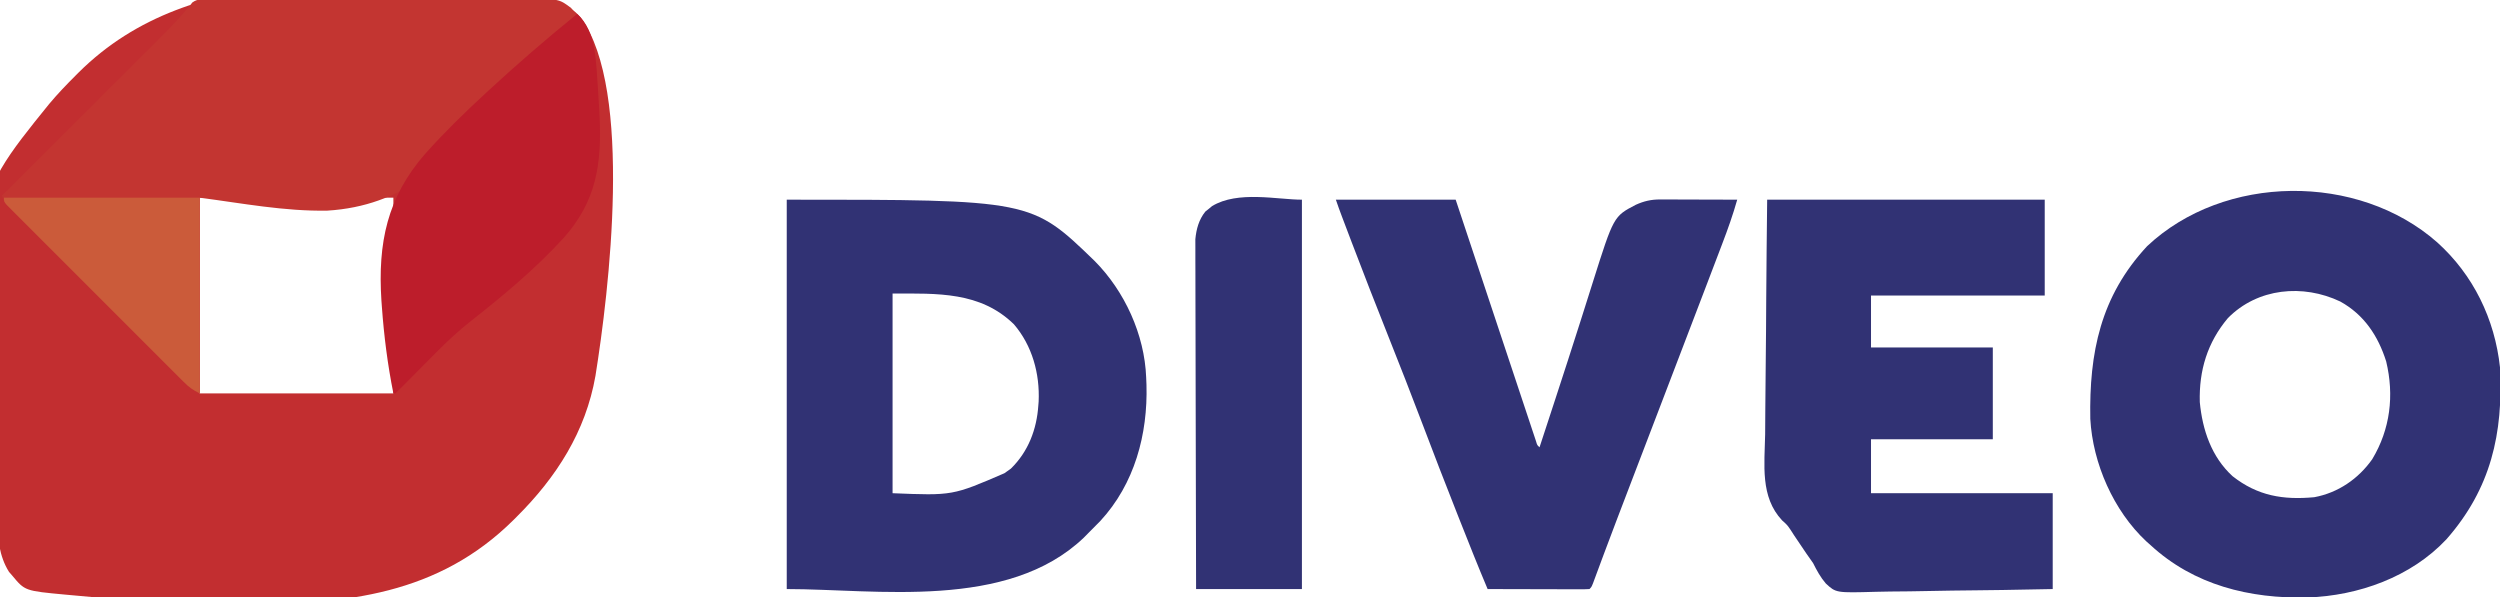
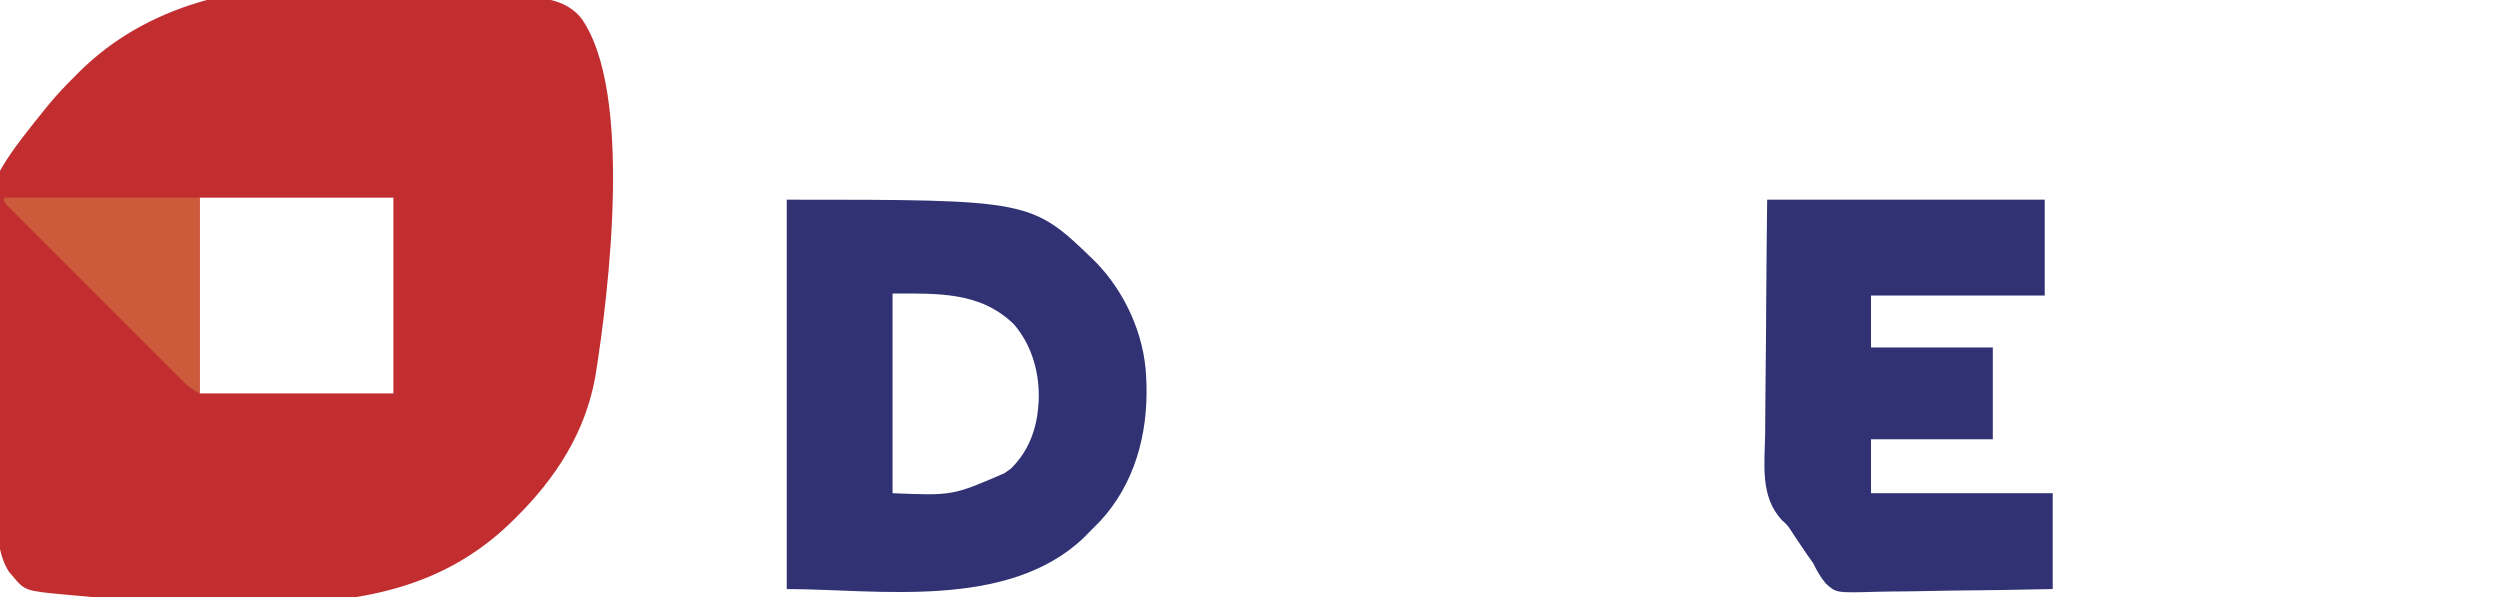
<svg xmlns="http://www.w3.org/2000/svg" version="1.1" width="1252" height="299">
  <path d="M0 0 C0.757 0.07 1.515 0.14 2.295 0.213 C12.973 1.223 22.672 2.338 29.898 11.009 C56.068 47.357 43.84 148.232 37.1 190.245 C32.208 218.196 17.51 241.06 -2.352 260.822 C-2.847 261.318 -3.343 261.814 -3.853 262.325 C-41.616 299.846 -87.775 304.702 -139.043 304.636 C-168.116 304.456 -197.159 302.781 -226.096 300.003 C-226.859 299.933 -227.622 299.864 -228.407 299.793 C-248.619 297.914 -248.619 297.914 -254.977 290.259 C-255.51 289.646 -256.044 289.032 -256.594 288.4 C-261.638 280.403 -262.122 271.493 -262.998 262.316 C-263.113 261.148 -263.113 261.148 -263.23 259.955 C-278.296 105.735 -278.296 105.735 -236.501 54.097 C-232.343 49.122 -227.877 44.462 -223.289 39.884 C-222.788 39.381 -222.286 38.877 -221.769 38.359 C-164.293 -18.873 -74.244 -7.255 0 0 Z M-161.102 101.009 C-161.102 133.349 -161.102 165.689 -161.102 199.009 C-129.092 199.009 -97.082 199.009 -64.102 199.009 C-64.102 166.669 -64.102 134.329 -64.102 101.009 C-96.112 101.009 -128.122 101.009 -161.102 101.009 Z " fill="#C22E30" transform="translate(261.102,-2.009)" />
-   <path d="M0 0 C18.107 16.26 28.896 38.447 31.499 62.677 C33.183 95.779 26.952 123.383 4.67 148.759 C-13.091 167.678 -39.377 177.006 -64.853 177.896 C-93.808 178.537 -121.747 171.766 -143.501 151.677 C-144.204 151.055 -144.907 150.432 -145.63 149.791 C-162.028 134.484 -172.46 110.744 -173.678 88.436 C-174.26 55.296 -168.585 27.096 -145.251 1.99 C-106.628 -34.378 -39.554 -34.847 0 0 Z M-104.787 38.001 C-115.025 50.192 -119.273 64.134 -118.845 80.037 C-117.532 93.945 -113.016 107.474 -102.439 117.154 C-89.882 127.027 -77.105 129.127 -61.501 127.677 C-49.612 125.475 -39.458 118.516 -32.501 108.677 C-23.427 93.619 -21.427 76.659 -25.501 59.677 C-29.569 46.832 -36.576 36.279 -48.501 29.677 C-67.128 20.811 -89.876 22.836 -104.787 38.001 Z " fill="#313274" transform="translate(1220.501,121.323)" />
  <path d="M0 0 C122.494 0 122.494 0 154.188 30.688 C169.232 45.83 179.197 67.579 180 89 C180.052 90.217 180.103 91.434 180.156 92.688 C180.862 117.495 174.191 142.341 157.062 160.875 C155.074 162.95 153.047 164.982 151 167 C150.26 167.75 149.52 168.5 148.758 169.273 C110.527 205.773 44.803 195 0 195 C0 130.65 0 66.3 0 0 Z M53 47 C53 80 53 113 53 147 C83.044 148.222 83.044 148.222 109 137 C110.073 136.237 111.145 135.474 112.25 134.688 C120.944 126.191 125.211 115.039 126 103 C126.077 102.047 126.077 102.047 126.156 101.074 C126.787 87.119 122.917 73.072 113.777 62.406 C96.91 45.951 75.432 47 53 47 Z " fill="#313274" transform="translate(394,100)" />
-   <path d="M0 0 C1.091 -0.008 1.091 -0.008 2.204 -0.016 C4.647 -0.031 7.09 -0.023 9.534 -0.016 C11.283 -0.022 13.032 -0.029 14.782 -0.037 C19.54 -0.055 24.299 -0.054 29.057 -0.048 C33.031 -0.045 37.004 -0.051 40.977 -0.057 C50.356 -0.071 59.735 -0.07 69.113 -0.058 C78.781 -0.047 88.448 -0.061 98.115 -0.088 C106.418 -0.11 114.72 -0.117 123.023 -0.111 C127.98 -0.107 132.937 -0.11 137.894 -0.127 C142.561 -0.142 147.228 -0.138 151.895 -0.12 C153.604 -0.116 155.313 -0.119 157.022 -0.13 C174.799 -0.23 174.799 -0.23 180.904 4.388 C182.629 6.526 182.629 6.526 183.904 8.388 C171.285 24.017 158.156 39.133 144.529 53.888 C144.031 54.429 143.532 54.97 143.018 55.528 C118.471 82.111 96.754 103.531 58.845 105.874 C37.311 106.261 16.241 102.19 -5.096 99.388 C-5.096 131.728 -5.096 164.068 -5.096 197.388 C-8.663 195.604 -10.4 194.334 -13.139 191.599 C-13.934 190.809 -14.729 190.02 -15.548 189.207 C-16.411 188.34 -17.274 187.473 -18.163 186.579 C-19.537 185.211 -19.537 185.211 -20.938 183.815 C-23.447 181.315 -25.949 178.81 -28.45 176.302 C-31.067 173.68 -33.69 171.062 -36.312 168.443 C-40.713 164.046 -45.109 159.644 -49.504 155.24 C-54.586 150.147 -59.676 145.061 -64.769 139.978 C-69.142 135.615 -73.51 131.248 -77.875 126.878 C-80.483 124.267 -83.092 121.658 -85.704 119.052 C-88.614 116.149 -91.516 113.238 -94.417 110.325 C-95.286 109.46 -96.155 108.595 -97.05 107.704 C-97.837 106.912 -98.623 106.12 -99.434 105.304 C-100.121 104.616 -100.808 103.928 -101.516 103.219 C-103.096 101.388 -103.096 101.388 -104.096 98.388 C-103.654 97.947 -103.212 97.506 -102.757 97.051 C-91.978 86.294 -81.201 75.535 -70.428 64.772 C-65.218 59.567 -60.007 54.363 -54.794 49.162 C-50.248 44.625 -45.703 40.087 -41.16 35.546 C-38.757 33.145 -36.354 30.744 -33.948 28.346 C-31.255 25.66 -28.566 22.972 -25.877 20.282 C-25.088 19.497 -24.3 18.713 -23.488 17.904 C-19.363 13.772 -15.403 9.559 -11.611 5.118 C-11.111 4.547 -10.611 3.976 -10.096 3.388 C-9.682 2.826 -9.269 2.264 -8.843 1.685 C-6.043 -0.394 -3.437 0.006 0 0 Z " fill="#C33531" transform="translate(105.096,-0.388)" />
  <path d="M0 0 C45.87 0 91.74 0 139 0 C139 15.84 139 31.68 139 48 C110.29 48 81.58 48 52 48 C52 56.58 52 65.16 52 74 C72.13 74 92.26 74 113 74 C113 89.18 113 104.36 113 120 C92.87 120 72.74 120 52 120 C52 128.91 52 137.82 52 147 C82.03 147 112.06 147 143 147 C143 162.84 143 178.68 143 195 C115.949 195.521 115.949 195.521 104.387 195.635 C96.507 195.712 88.63 195.804 80.751 195.981 C74.397 196.122 68.045 196.2 61.689 196.233 C59.268 196.257 56.848 196.304 54.429 196.374 C34.465 196.932 34.465 196.932 29.352 192.193 C26.683 189.084 24.835 185.659 23 182 C21.87 180.338 20.719 178.688 19.531 177.066 C18.517 175.568 17.506 174.067 16.5 172.562 C15.491 171.063 14.481 169.564 13.469 168.066 C12.971 167.29 12.473 166.515 11.96 165.715 C10.07 162.92 10.07 162.92 7.508 160.637 C-3.598 148.834 -1.284 132.623 -1.014 117.493 C-0.951 113.355 -0.946 109.216 -0.934 105.077 C-0.903 97.261 -0.821 89.446 -0.72 81.63 C-0.587 71.054 -0.533 60.477 -0.475 49.9 C-0.381 33.266 -0.182 16.634 0 0 Z " fill="#313274" transform="translate(885,100)" />
-   <path d="M0 0 C19.8 0 39.6 0 60 0 C64.422 13.301 64.422 13.301 68.934 26.871 C70.797 32.472 72.661 38.073 74.525 43.674 C77.488 52.573 80.45 61.473 83.407 70.373 C85.561 76.855 87.717 83.335 89.876 89.815 C91.019 93.248 92.161 96.681 93.301 100.115 C94.572 103.943 95.847 107.769 97.123 111.595 C97.692 113.315 97.692 113.315 98.274 115.07 C98.62 116.106 98.966 117.142 99.323 118.21 C99.775 119.569 99.775 119.569 100.237 120.956 C100.825 122.964 100.825 122.964 102 124 C104.336 116.876 106.669 109.751 109 102.625 C109.355 101.541 109.709 100.458 110.075 99.341 C114.248 86.588 118.389 73.825 122.449 61.035 C122.986 59.346 122.986 59.346 123.534 57.624 C125.257 52.202 126.974 46.779 128.682 41.352 C139.12 8.343 139.12 8.343 150.188 2.562 C154.248 0.718 157.939 -0.127 162.401 -0.114 C163.692 -0.113 163.692 -0.113 165.009 -0.113 C165.929 -0.108 166.849 -0.103 167.797 -0.098 C169.22 -0.096 169.22 -0.096 170.672 -0.093 C173.698 -0.088 176.724 -0.075 179.75 -0.062 C181.803 -0.057 183.857 -0.053 185.91 -0.049 C190.94 -0.038 195.97 -0.021 201 0 C198.882 7.492 196.309 14.743 193.527 22.012 C193.092 23.157 192.658 24.301 192.209 25.481 C191.033 28.574 189.854 31.667 188.674 34.758 C187.427 38.025 186.185 41.292 184.942 44.56 C177.521 64.056 170.063 83.538 162.594 103.016 C157.823 115.455 153.065 127.899 148.31 140.344 C147.415 142.688 146.519 145.033 145.623 147.377 C144.361 150.677 143.1 153.977 141.84 157.277 C141.438 158.328 141.037 159.379 140.623 160.462 C138.534 165.943 136.462 171.43 134.415 176.926 C133.999 178.041 133.584 179.156 133.155 180.304 C132.362 182.437 131.57 184.571 130.782 186.706 C130.431 187.65 130.079 188.595 129.717 189.569 C129.254 190.82 129.254 190.82 128.782 192.097 C128 194 128 194 127 195 C125.404 195.093 123.804 195.117 122.205 195.114 C121.184 195.113 120.163 195.113 119.111 195.113 C118.001 195.108 116.89 195.103 115.746 195.098 C114.616 195.096 113.485 195.095 112.32 195.093 C108.693 195.088 105.065 195.075 101.438 195.062 C98.985 195.057 96.533 195.053 94.08 195.049 C88.053 195.038 82.027 195.021 76 195 C71.221 183.695 66.705 172.287 62.188 160.875 C61.77 159.82 61.352 158.765 60.921 157.679 C54.837 142.312 48.879 126.903 43.034 111.445 C37.66 97.241 32.115 83.11 26.5 69 C20.176 53.106 13.953 37.178 7.875 21.188 C7.529 20.277 7.183 19.367 6.826 18.428 C5.859 15.884 4.894 13.339 3.93 10.793 C3.645 10.042 3.361 9.292 3.068 8.518 C2 5.691 0.956 2.867 0 0 Z " fill="#313274" transform="translate(669,100)" />
-   <path d="M0 0 C0 64.35 0 128.7 0 195 C-17.49 195 -34.98 195 -53 195 C-53.068 171.799 -53.123 148.599 -53.155 125.398 C-53.171 114.626 -53.192 103.853 -53.226 93.081 C-53.256 83.69 -53.276 74.3 -53.282 64.91 C-53.286 59.938 -53.295 54.967 -53.317 49.996 C-53.338 45.314 -53.344 40.633 -53.339 35.951 C-53.34 34.235 -53.346 32.519 -53.358 30.804 C-53.373 28.455 -53.369 26.107 -53.361 23.758 C-53.364 22.445 -53.366 21.132 -53.369 19.78 C-52.874 14.705 -51.626 10.04 -48.387 5.977 C-47.826 5.531 -47.265 5.085 -46.688 4.625 C-46.134 4.164 -45.581 3.702 -45.012 3.227 C-32.106 -4.642 -12.272 0 0 0 Z " fill="#313274" transform="translate(652,100)" />
-   <path d="M0 0 C9.957 8.584 9.465 25.31 10.465 37.583 C10.724 41.22 10.936 44.858 11.125 48.5 C11.198 49.867 11.198 49.867 11.272 51.262 C12.396 75.256 9.608 93.866 -6.758 112.199 C-20.692 127.426 -36.659 140.79 -52.865 153.518 C-59.173 158.513 -65.01 163.862 -70.652 169.59 C-71.531 170.474 -71.531 170.474 -72.427 171.376 C-74.266 173.227 -76.102 175.082 -77.938 176.938 C-80.381 179.408 -82.828 181.875 -85.277 184.34 C-85.838 184.908 -86.398 185.477 -86.975 186.063 C-88.298 187.394 -89.646 188.7 -91 190 C-91.33 190 -91.66 190 -92 190 C-94.861 175.669 -96.7 161.326 -97.75 146.75 C-97.868 145.122 -97.868 145.122 -97.989 143.461 C-99.833 114.615 -95.125 91.817 -76.001 69.951 C-66.547 59.361 -56.43 49.494 -46 39.875 C-45.45 39.367 -44.901 38.859 -44.335 38.336 C-29.963 25.068 -15.205 12.308 0 0 Z " fill="#BD1D2B" transform="translate(289,7)" />
  <path d="M0 0 C32.34 0 64.68 0 98 0 C98 32.34 98 64.68 98 98 C94.431 96.215 92.691 94.942 89.95 92.204 C89.154 91.414 88.358 90.623 87.537 89.808 C86.672 88.939 85.808 88.071 84.917 87.176 C84 86.262 83.082 85.348 82.137 84.406 C79.624 81.903 77.118 79.393 74.613 76.882 C71.992 74.256 69.366 71.635 66.742 69.013 C62.336 64.612 57.936 60.206 53.537 55.798 C48.447 50.696 43.349 45.602 38.248 40.512 C33.87 36.144 29.497 31.771 25.126 27.396 C22.515 24.781 19.902 22.168 17.286 19.559 C14.374 16.653 11.469 13.739 8.565 10.824 C7.693 9.956 6.82 9.087 5.921 8.192 C5.136 7.401 4.351 6.61 3.542 5.796 C2.854 5.107 2.166 4.418 1.457 3.709 C0 2 0 2 0 0 Z " fill="#CB5B3A" transform="translate(2,99)" />
</svg>